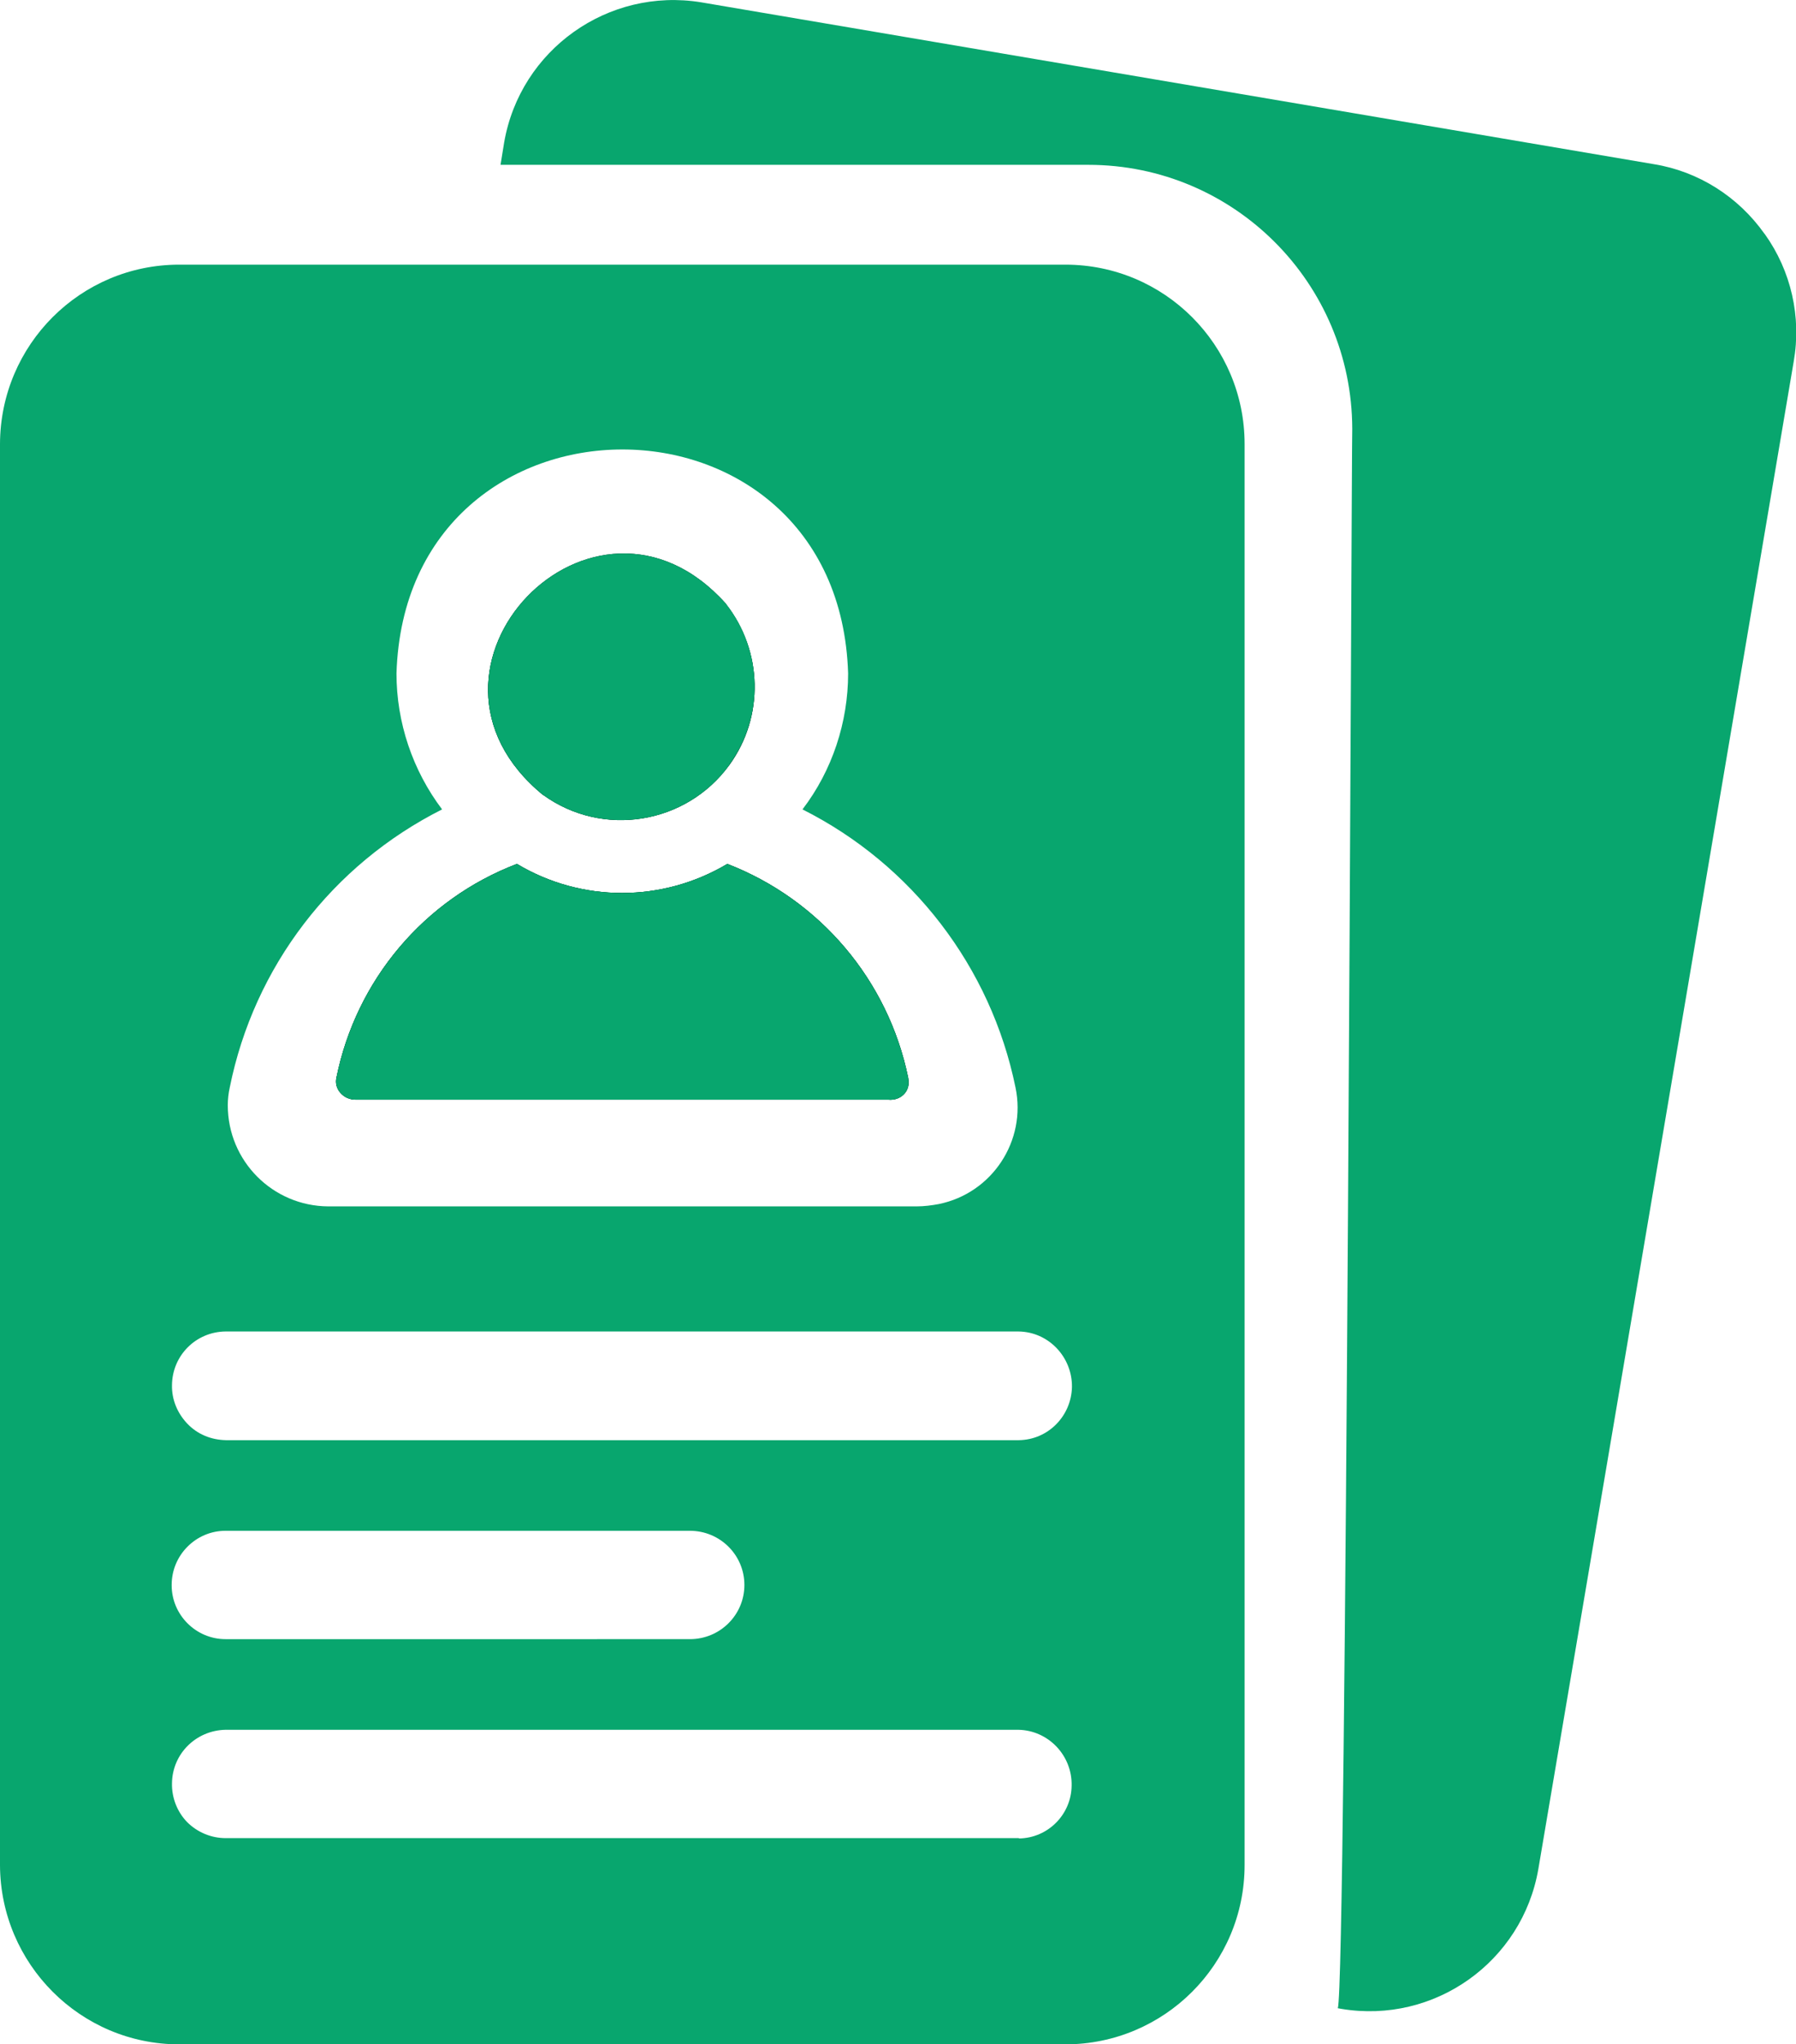
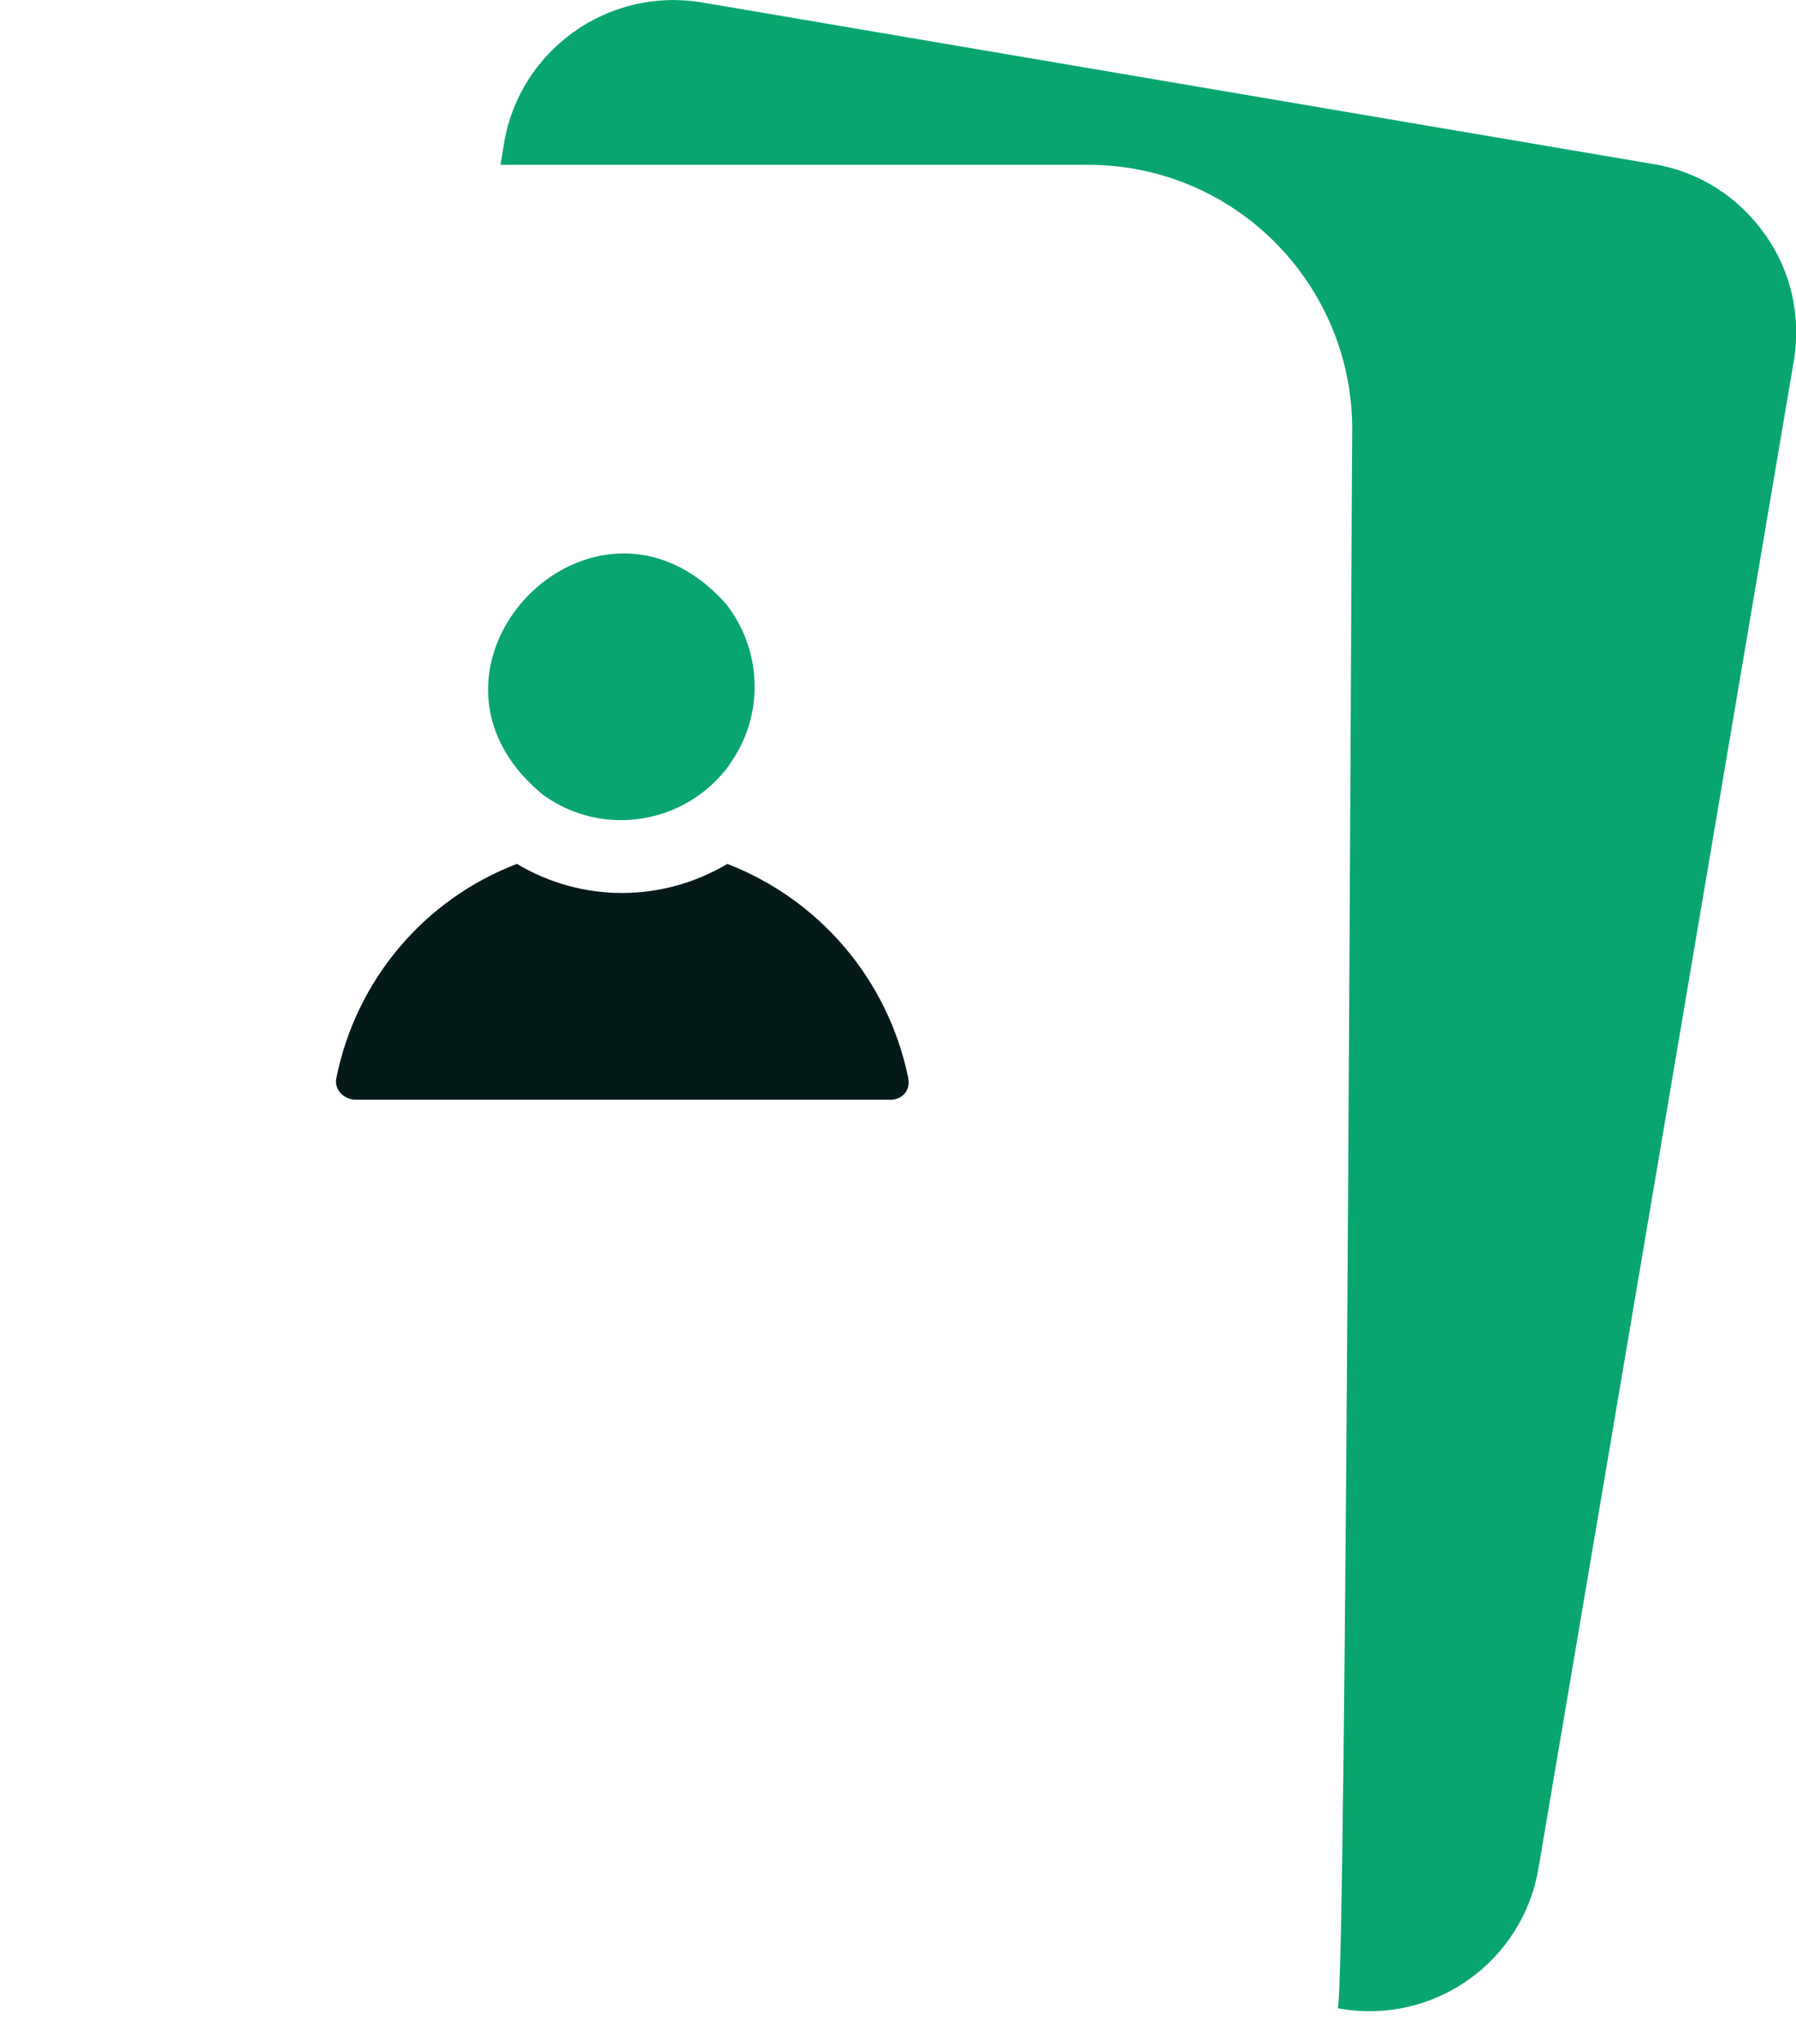
<svg xmlns="http://www.w3.org/2000/svg" id="Layer_2" data-name="Layer 2" width="54.72" height="62.25" viewBox="0 0 54.72 62.25">
  <defs>
    <style>
      .cls-1 {
        fill: #061919;
      }

      .cls-1, .cls-2 {
        stroke-width: 0px;
      }

      .cls-2 {
        fill: #08a66e;
      }
    </style>
  </defs>
  <g id="Layer_1-2" data-name="Layer 1">
    <g>
-       <path class="cls-2" d="M32.45,8.06H5.46C2.45,8.06.01,10.5,0,13.52v43.28c.01,3.01,2.45,5.46,5.46,5.46h27c3.01,0,5.46-2.44,5.46-5.46V13.52c0-3.01-2.44-5.46-5.46-5.46ZM7,33.12c.74-3.68,3.13-6.79,6.47-8.47-.9-1.19-1.39-2.65-1.39-4.14.28-9.09,13.48-9.1,13.76,0,0,1.48-.48,2.95-1.39,4.14,3.34,1.68,5.74,4.8,6.49,8.47.34,1.62-.71,3.22-2.34,3.55-.21.04-.45.07-.67.07H10c-1.69-.01-3.06-1.38-3.06-3.08,0-.18.02-.36.06-.54ZM5.23,48.27c0-.91.74-1.65,1.64-1.65h14.15c.92,0,1.66.74,1.66,1.65s-.74,1.65-1.66,1.65H6.87c-.9,0-1.64-.74-1.64-1.64h0ZM31.05,55.98H6.88c-.45,0-.87-.18-1.18-.49-.3-.31-.47-.74-.46-1.18.01-.9.73-1.61,1.63-1.63h24.16c.92.02,1.64.79,1.62,1.7-.01.88-.72,1.6-1.61,1.61ZM31.05,43.86H6.88c-.45-.01-.87-.18-1.18-.51-.3-.32-.47-.73-.46-1.17.01-.9.73-1.62,1.63-1.63h24.16c.92.01,1.64.78,1.63,1.69-.02.89-.73,1.61-1.62,1.62ZM10.83,33.49h16.24c.3.03.57-.17.61-.46.01-.07,0-.15-.01-.21-.61-2.97-2.69-5.42-5.51-6.51-1.98,1.18-4.44,1.18-6.41,0-2.83,1.08-4.9,3.54-5.5,6.51-.03.17.01.33.11.45.12.15.29.22.47.22ZM16.55,24.21c1.81,1.3,4.35.9,5.67-.91,1.07-1.47,1.02-3.48-.1-4.9-4.03-4.51-10.27,1.98-5.57,5.82Z" />
      <path class="cls-2" d="M53.76,7.12c-.8-1.13-2.01-1.9-3.37-2.12L21.36.07c-2.83-.46-5.51,1.44-6,4.27l-.11.68h17.91c4.44,0,8.03,3.6,8.04,8.04-.02.34-.18,47.38-.44,48.1l.11.02c2.83.47,5.51-1.43,6-4.26l7.78-45.91c.24-1.36-.08-2.76-.88-3.88h0Z" />
      <g>
-         <path class="cls-1" d="M22.12,18.4c1.12,1.43,1.17,3.43.1,4.9-1.32,1.81-3.86,2.22-5.67.91-4.7-3.84,1.54-10.33,5.57-5.82Z" />
        <path class="cls-1" d="M27.68,33.03c-.03.29-.3.49-.61.46H10.83c-.18,0-.35-.08-.47-.22-.1-.12-.15-.28-.11-.45.6-2.97,2.67-5.43,5.5-6.51,1.97,1.18,4.43,1.18,6.41,0,2.82,1.09,4.9,3.54,5.51,6.51.01.07.02.15.01.21Z" />
-         <path class="cls-2" d="M27.68,33.03c-.03.29-.3.49-.61.46H10.83c-.18,0-.35-.08-.47-.22-.1-.12-.15-.28-.11-.45.6-2.97,2.67-5.43,5.5-6.51,1.97,1.18,4.43,1.18,6.41,0,2.82,1.09,4.9,3.54,5.51,6.51.01.07.02.15.01.21Z" />
        <path class="cls-2" d="M22.22,23.3c-1.32,1.81-3.86,2.22-5.67.91-4.7-3.84,1.54-10.33,5.57-5.82,1.12,1.43,1.17,3.43.1,4.9Z" />
      </g>
    </g>
  </g>
</svg>